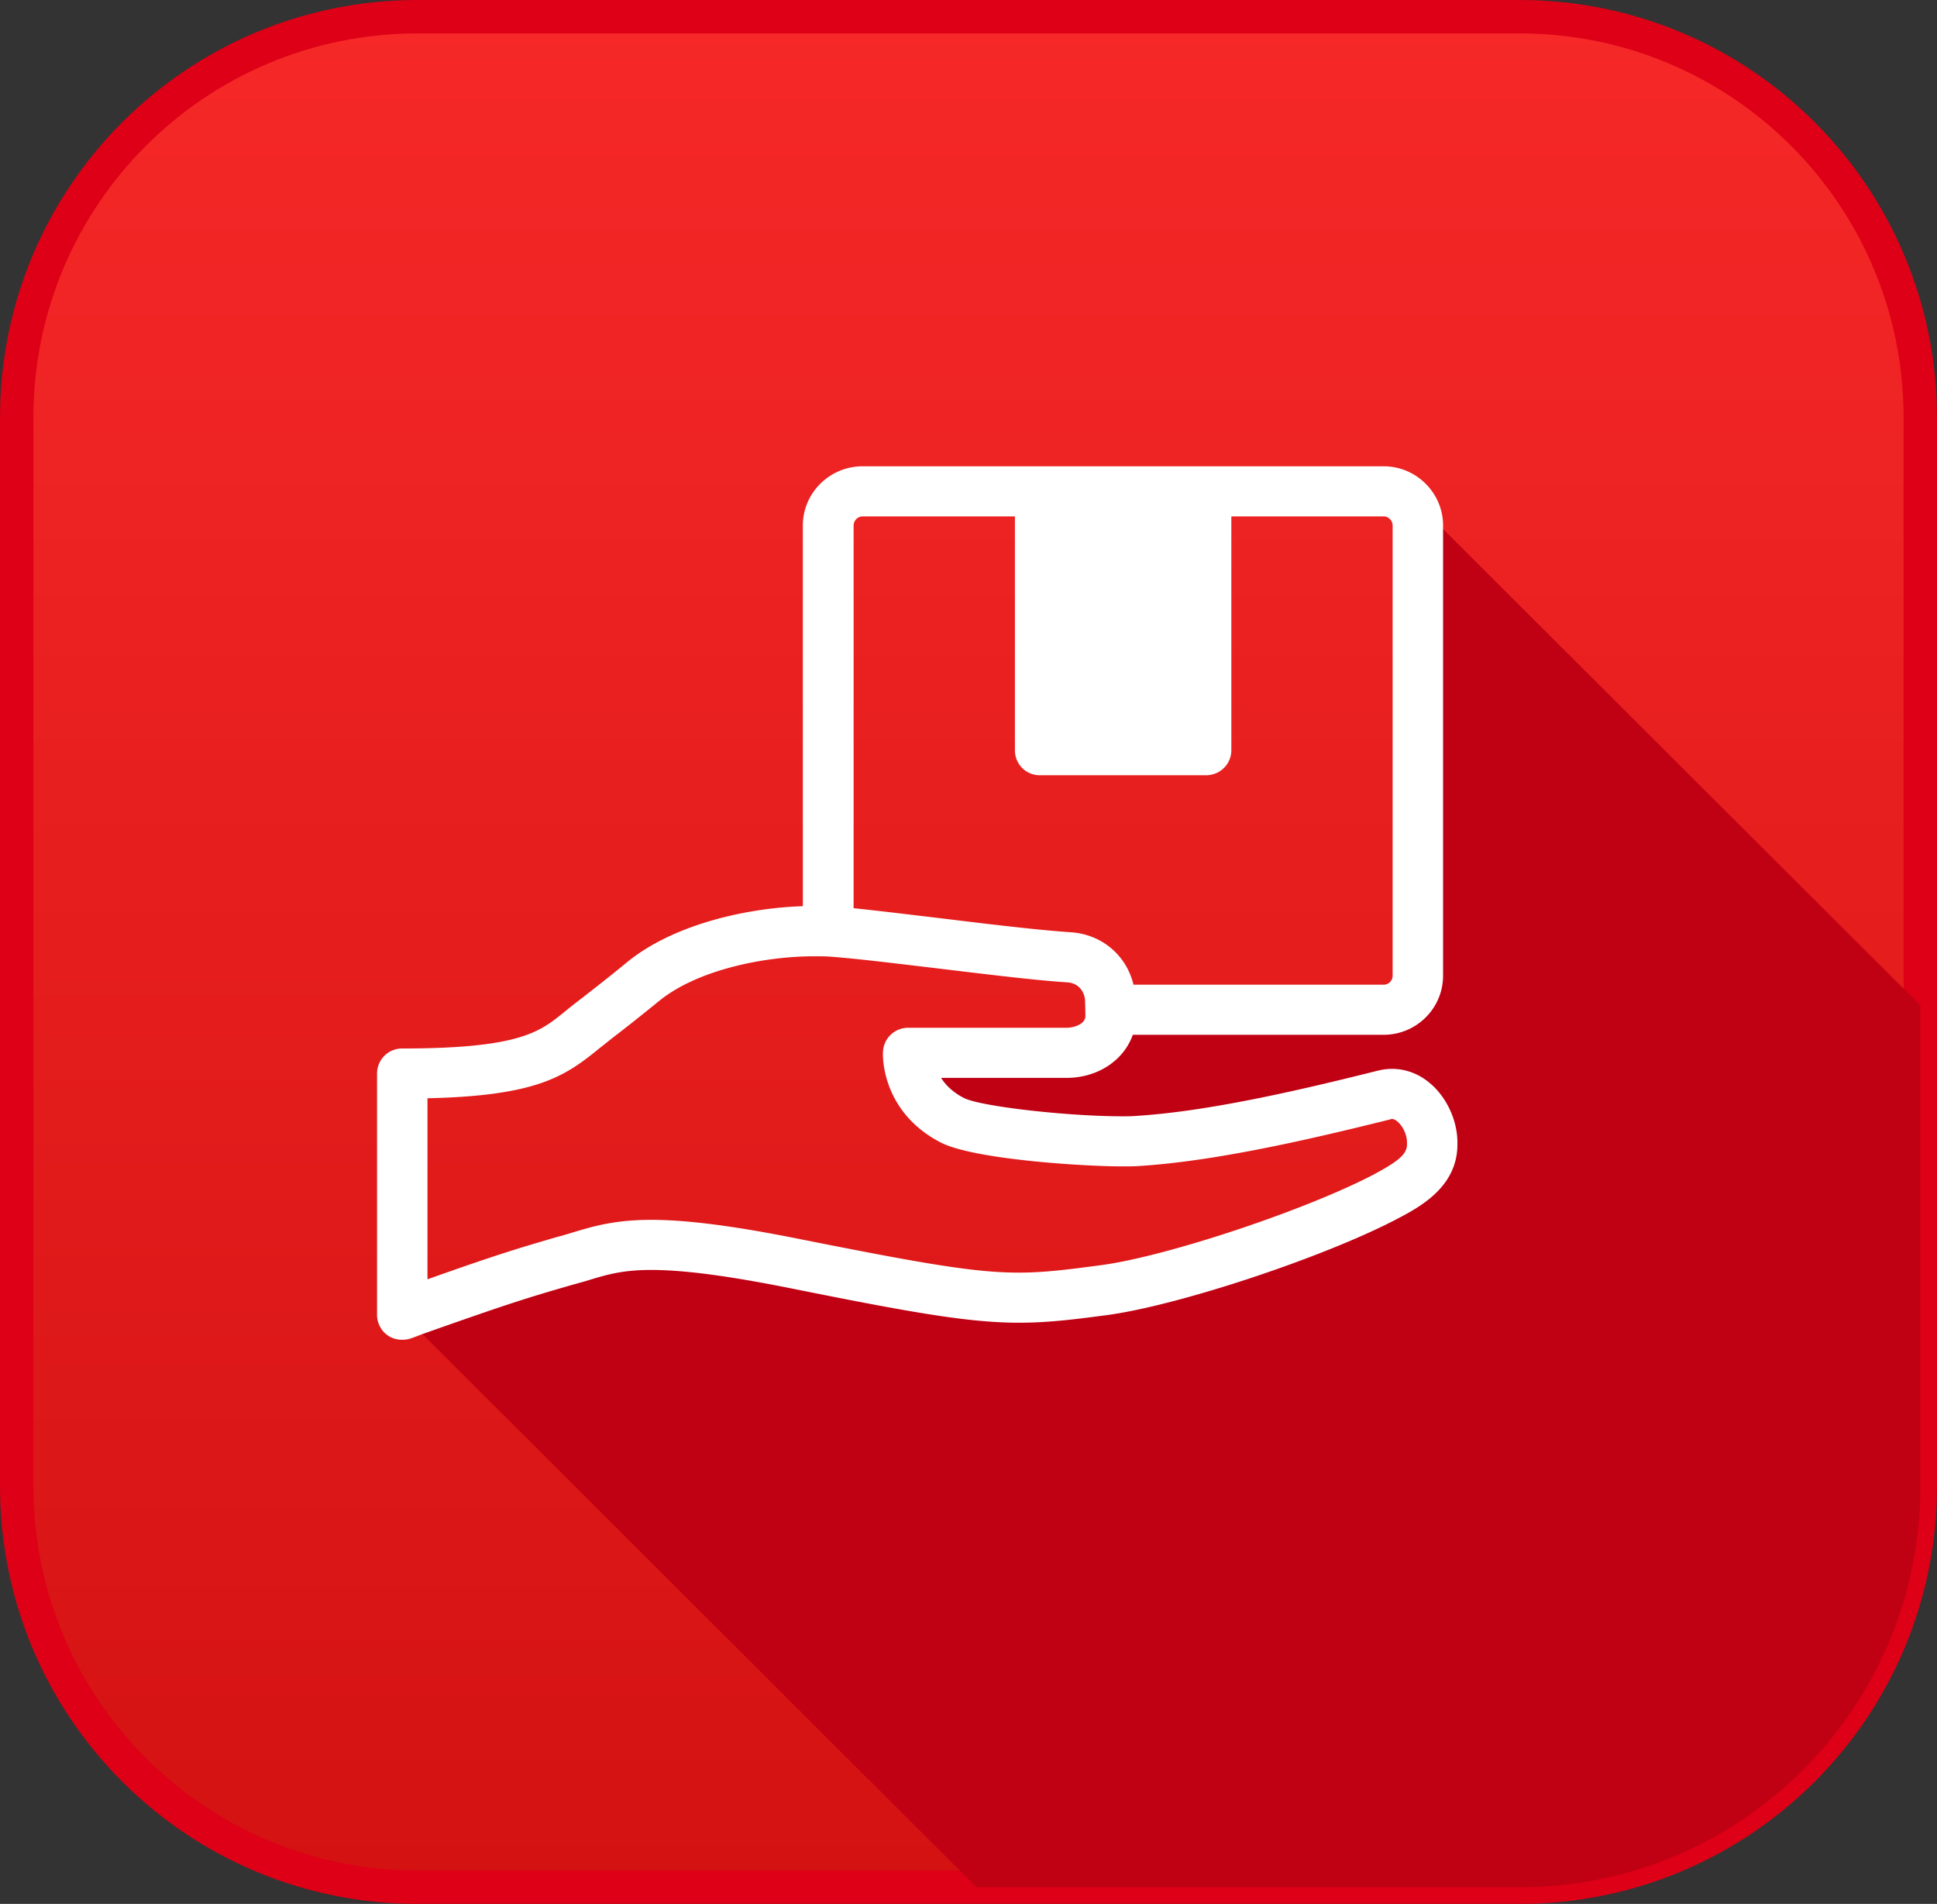
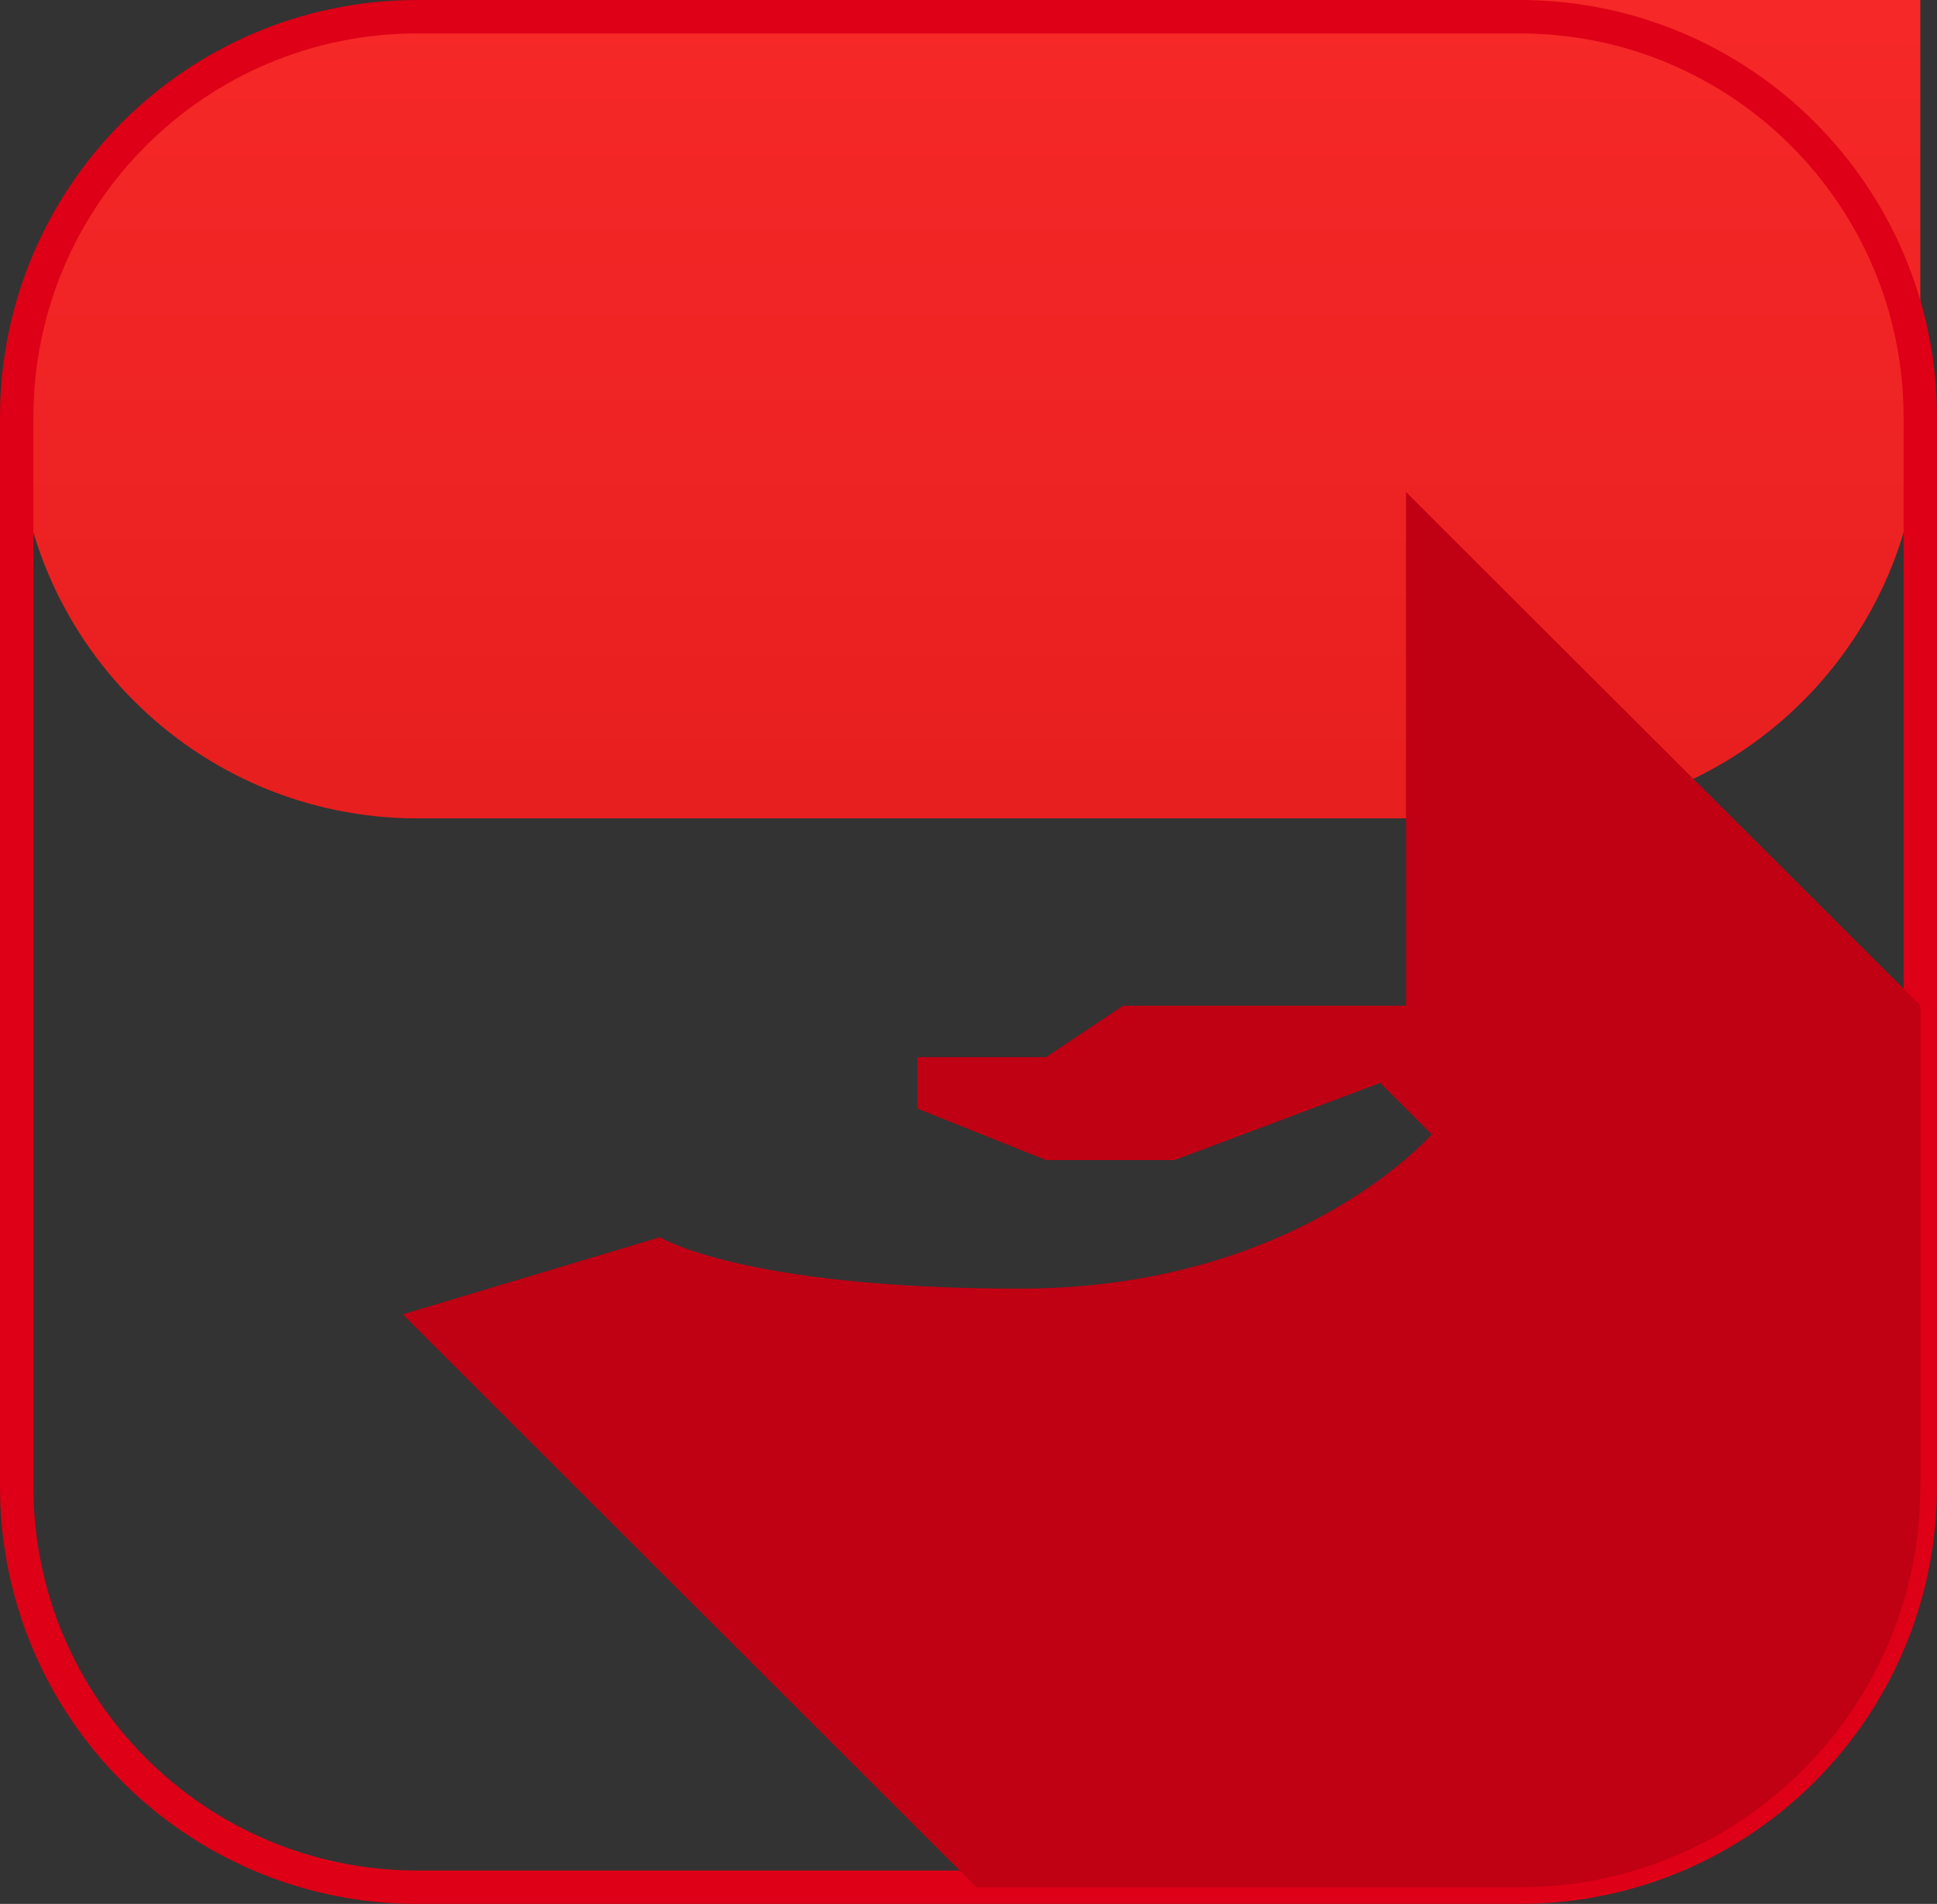
<svg xmlns="http://www.w3.org/2000/svg" xmlns:xlink="http://www.w3.org/1999/xlink" width="58" height="57">
  <rect width="100%" height="100%" fill="#333333" stroke="none" />
  <defs>
-     <path id="a2vda" d="M264.5 3865.5c-6.63 0-12 5.37-12 12v32c0 6.63 5.37 12.001 12 12.001h33c6.63 0 12-5.371 12-12.001v-32c0-6.63-5.37-12-12-12z" />
+     <path id="a2vda" d="M264.5 3865.5c-6.63 0-12 5.37-12 12c0 6.63 5.37 12.001 12 12.001h33c6.63 0 12-5.371 12-12.001v-32c0-6.63-5.37-12-12-12z" />
    <path id="a2vdd" d="M309.5 3877.5v32c0 6.63-5.37 12-12 12h-33c-6.63 0-12-5.37-12-12v-32c0-6.63 5.37-12 12-12h33c6.63 0 12 5.37 12 12z" />
    <path id="a2vde" d="M309.5 3895.1v14.4c0 6.63-5.37 12-12 12h-16.26l-16.59-16.56-.59-.59 7.7-2.31s2.46 1.539 10.79 1.539c8.32 0 12.32-4.619 12.32-4.619l-1.54-1.54-6.16 2.31h-3.85l-3.85-1.54v-1.54h3.85l2.31-1.54h8.47v-15.38l1.11 1.11z" />
-     <path id="a2vdf" d="M293.68 3897c1.16 0 1.96 1.16 1.96 2.21v.05c0 1.29-1.15 1.89-1.84 2.25-2.17 1.13-6.41 2.54-8.57 2.85-1.04.14-1.84.24-2.72.24-1.51 0-3.25-.31-6.88-1.04-1.86-.37-3.17-.54-4.13-.54-.89 0-1.36.15-1.95.33-.1.03-.21.06-.32.09l-.11.03c-1.24.36-1.79.52-4.47 1.47-.11.04-.23.09-.35.13-.09.03-.17.04-.26.04-.15 0-.3-.04-.43-.13a.754.754 0 01-.32-.62v-7.22c0-.41.33-.75.75-.75 3.52 0 4.12-.5 4.83-1.07.17-.14.36-.29.57-.45.33-.26.75-.58 1.32-1.05 1.42-1.17 3.66-1.64 5.28-1.69v-11.4c0-.97.8-1.77 1.79-1.77h15.6c.98 0 1.78.8 1.78 1.77v13.48c0 .98-.8 1.77-1.78 1.77h-7.51c-.27.76-1.04 1.29-1.99 1.29h-3.75c.13.21.35.43.68.6.47.25 3.08.55 4.74.55.15 0 .28 0 .39-.01 2.16-.13 4.89-.76 7.28-1.36.13-.03.27-.05.41-.05zm-16.12-4.81c.78.08 1.75.2 2.76.32 1.39.17 2.83.34 3.74.4.93.06 1.67.69 1.88 1.57h7.49c.15 0 .27-.12.27-.27v-13.48c0-.14-.12-.27-.27-.27h-4.56v7c0 .42-.34.75-.76.75h-4.97c-.42 0-.75-.33-.75-.75v-7h-4.56c-.15 0-.27.13-.27.27zm-12.76 11.11c2.17-.77 2.73-.93 3.89-1.27l.12-.03.3-.09c.63-.19 1.28-.39 2.39-.39 1.06 0 2.47.18 4.42.57 3.81.76 5.29 1.01 6.59 1.01.78 0 1.53-.1 2.51-.23 1.99-.28 6.06-1.64 8.08-2.69.79-.42 1.03-.63 1.03-.92v-.05c0-.37-.28-.71-.45-.71-.01 0-.03 0-.04.01-2.45.61-5.27 1.26-7.56 1.4-.13.01-.3.01-.48.01-1.16 0-4.47-.21-5.44-.72-1.79-.93-1.73-2.64-1.72-2.71a.75.75 0 01.75-.72h4.74c.23 0 .57-.11.57-.35 0-.18-.01-.43-.01-.48-.03-.3-.23-.51-.53-.53-.95-.06-2.41-.24-3.82-.41-1.27-.15-2.47-.3-3.29-.36-.15-.01-.31-.01-.48-.01-1.5 0-3.51.41-4.65 1.35-.59.48-1.01.81-1.35 1.07-.2.16-.38.3-.54.43-.98.79-1.88 1.33-5.03 1.4z" />
    <linearGradient id="a2vdc" x1="281" x2="281" y1="3865.5" y2="3921.5" gradientUnits="userSpaceOnUse">
      <stop offset="0" stop-color="#f62828" />
      <stop offset="1" stop-color="#d41212" />
    </linearGradient>
    <clipPath id="a2vdb">
      <use xlink:href="#a2vda" />
    </clipPath>
  </defs>
  <g clip-path="url(#a2vdb)" transform="translate(-252 -3865)">
    <use fill="url(#a2vdc)" xlink:href="#a2vda" />
  </g>
  <g transform="translate(-252 -3865)">
    <use fill="#fff" fill-opacity="0" stroke="#dd0016" stroke-miterlimit="50" xlink:href="#a2vdd" />
    <use fill="#c00013" xlink:href="#a2vde" />
    <use fill="#fff" xlink:href="#a2vdf" />
  </g>
</svg>